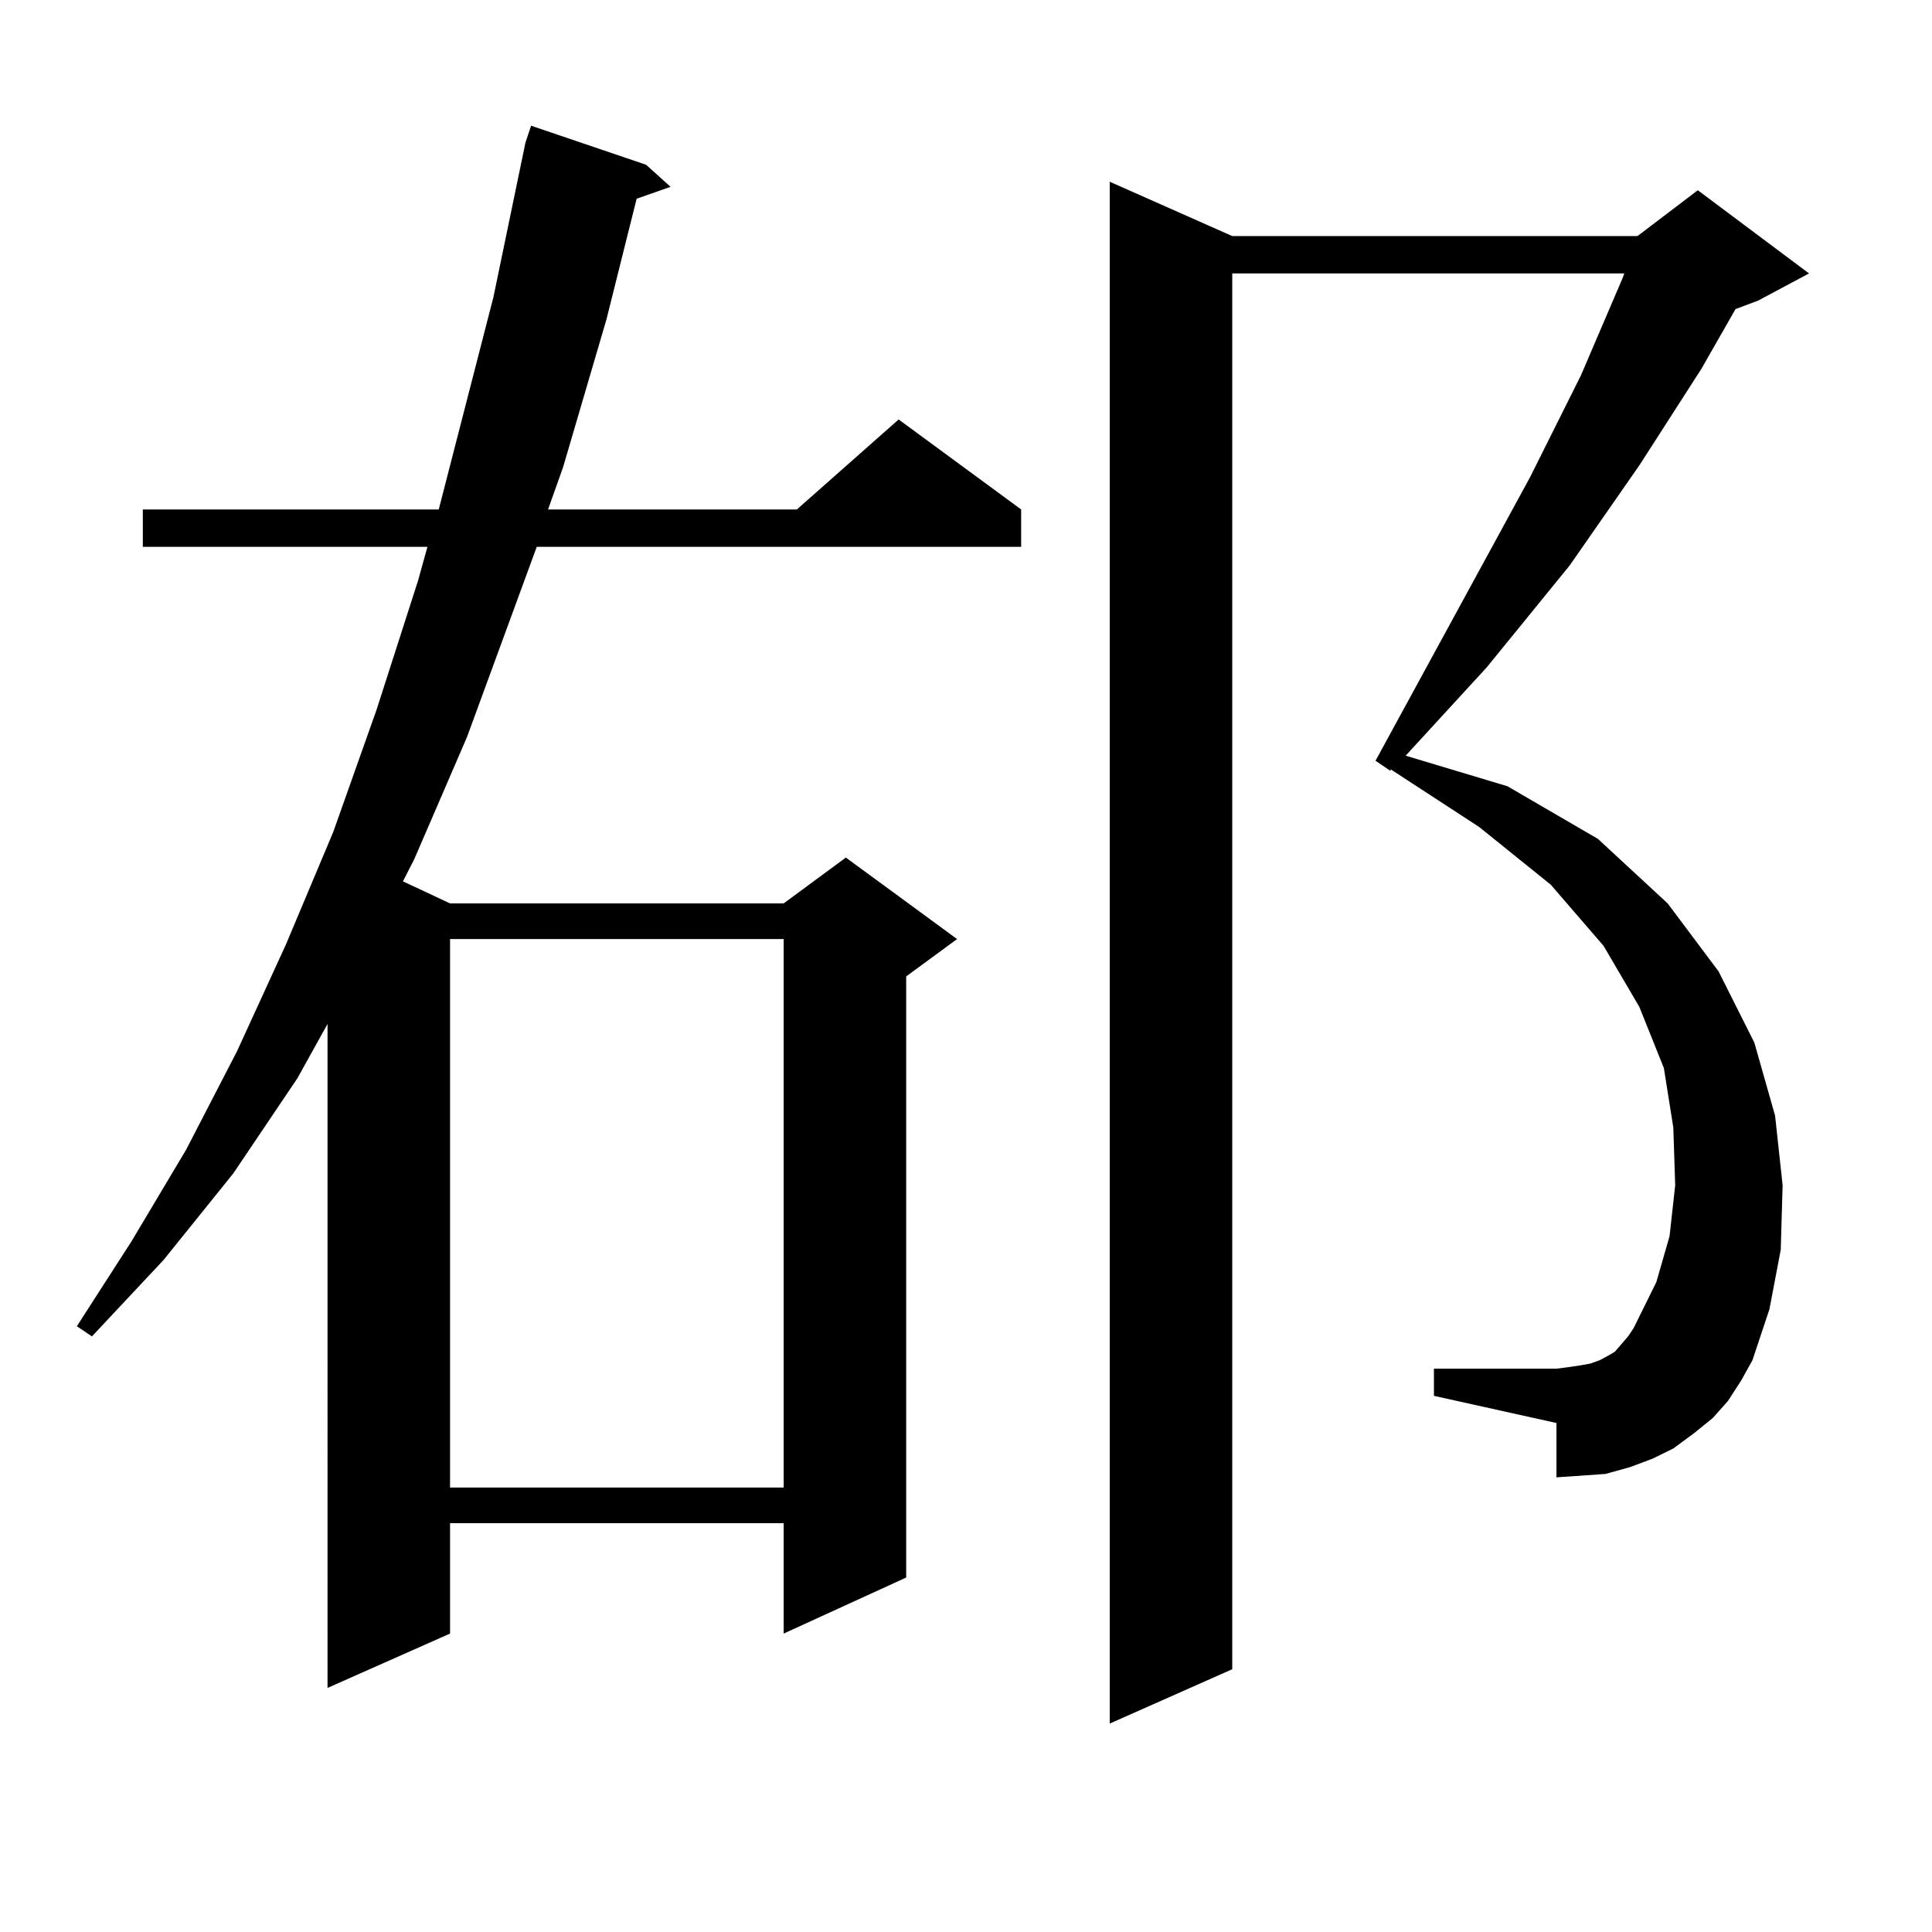
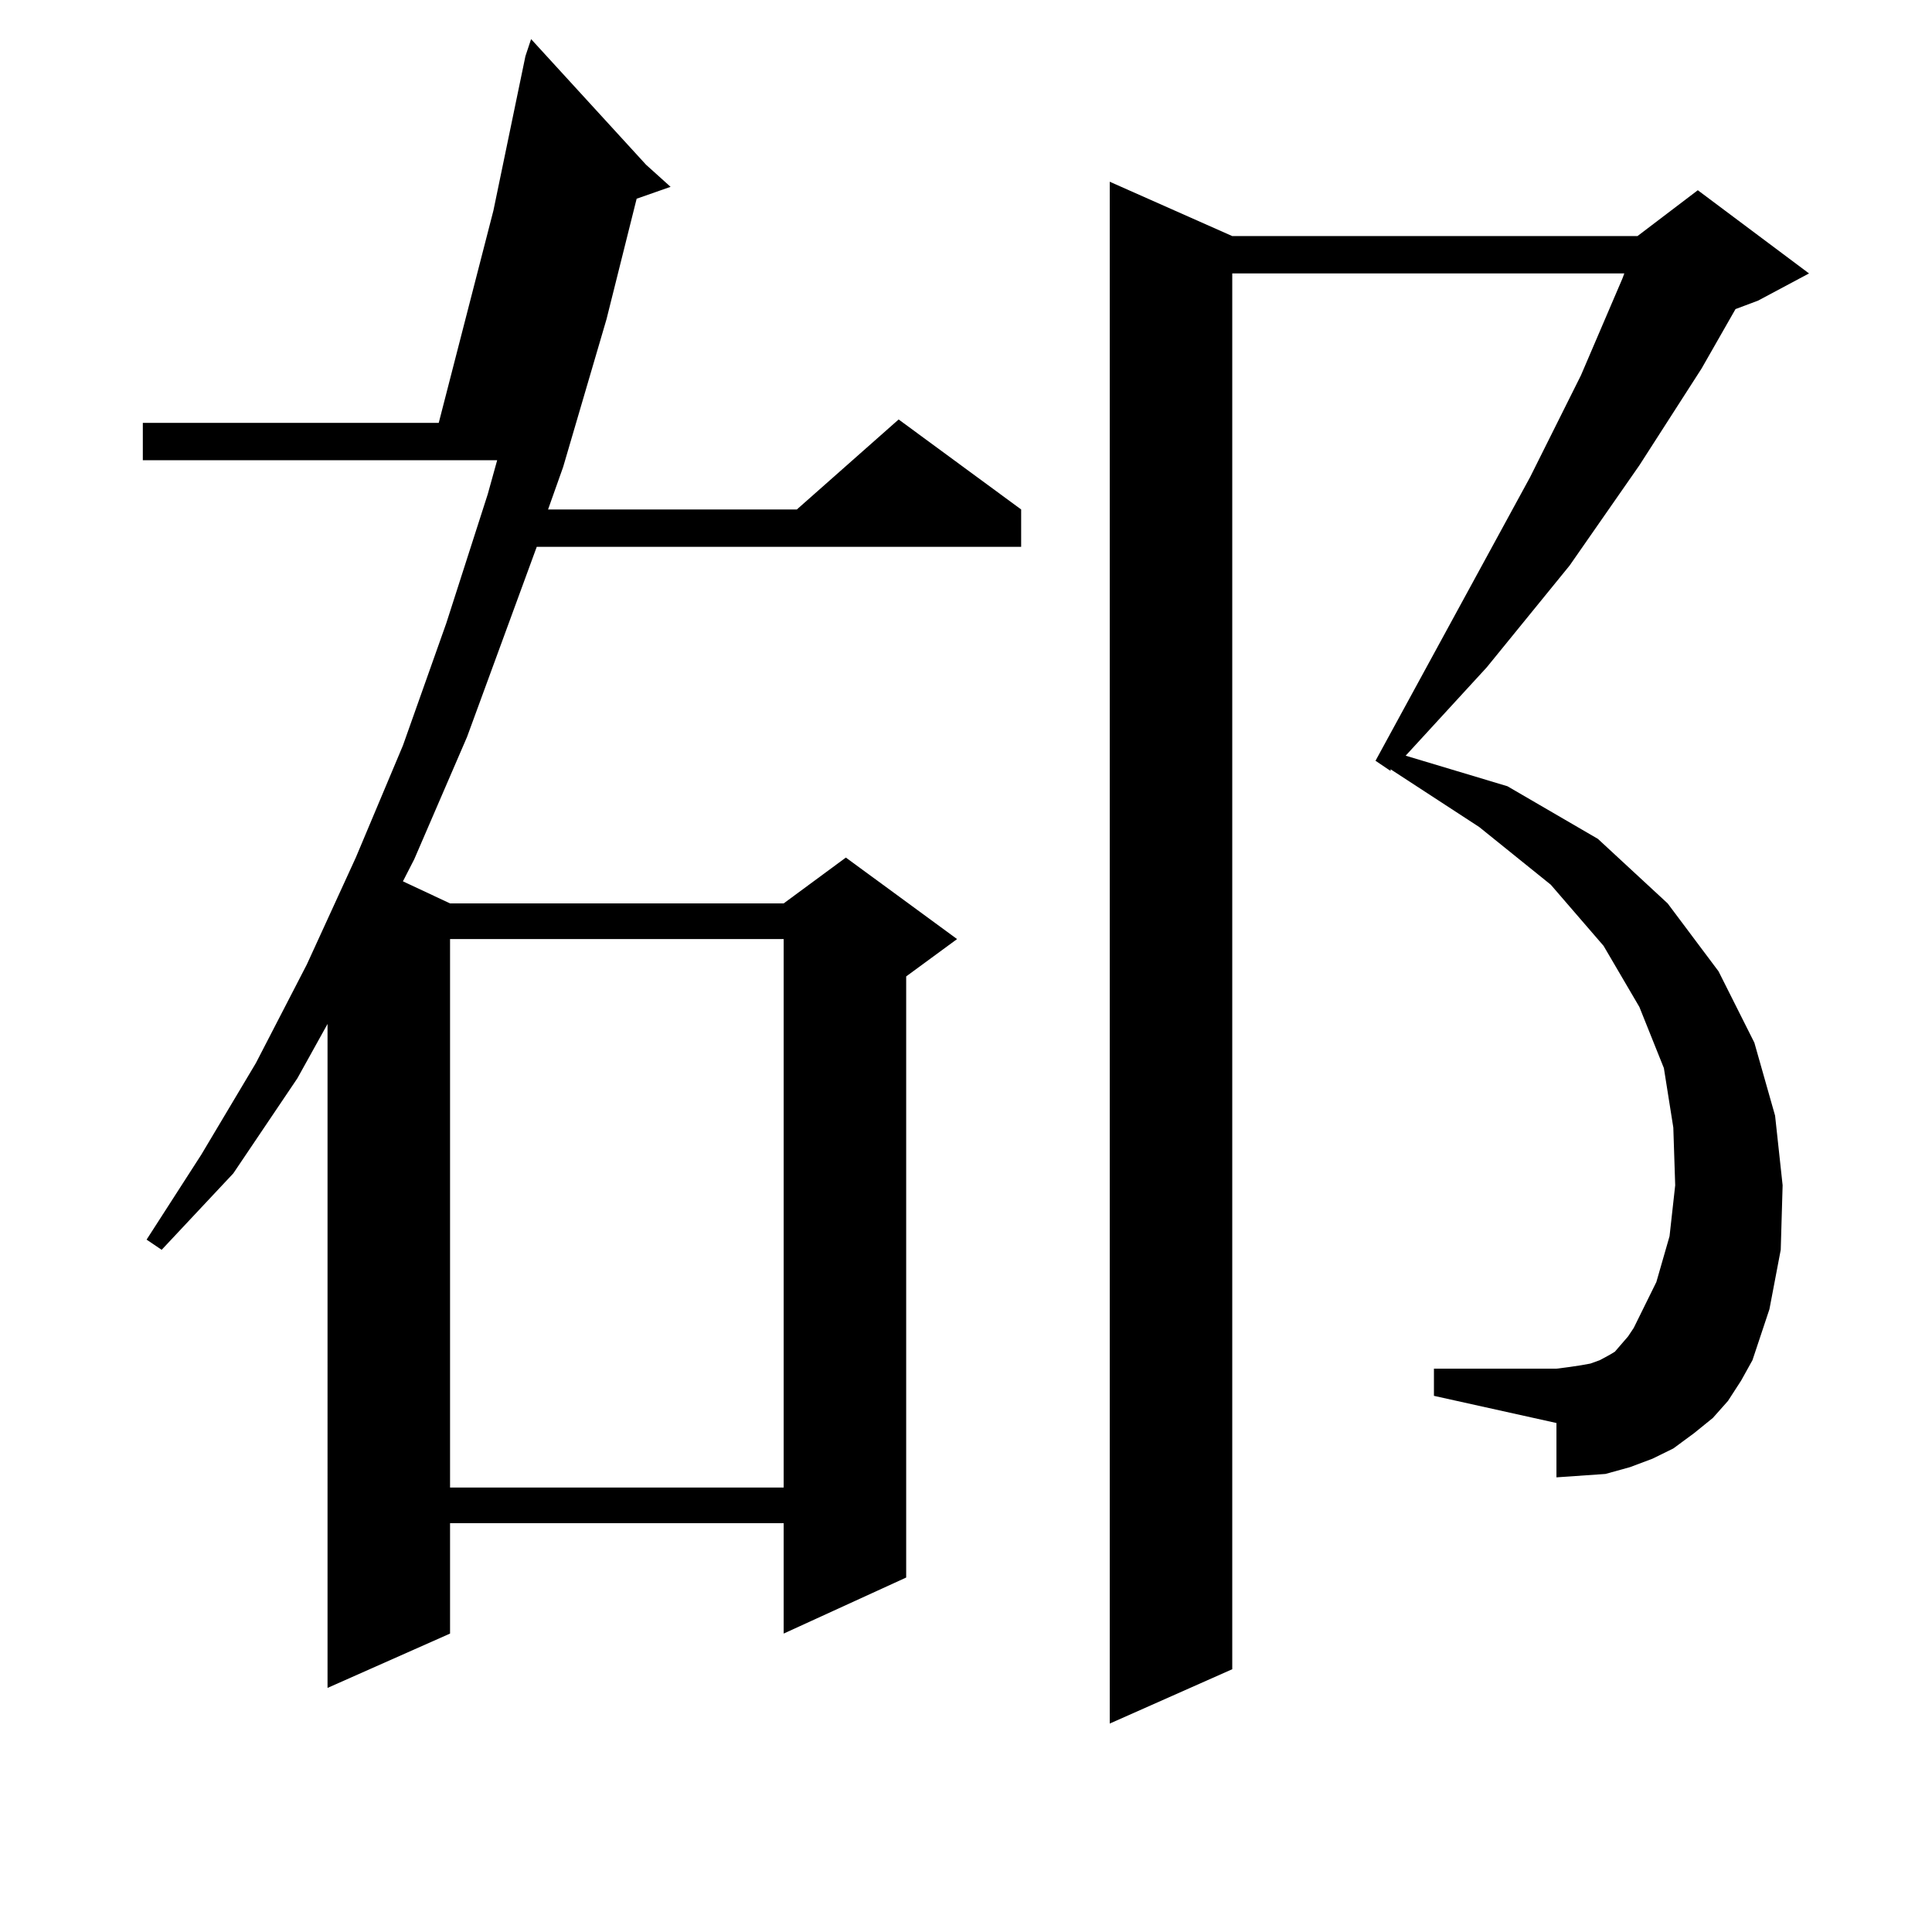
<svg xmlns="http://www.w3.org/2000/svg" version="1.1" id="图层_1" x="0px" y="0px" width="1000px" height="1000px" viewBox="0 0 1000 1000" enable-background="new 0 0 1000 1000" xml:space="preserve">
-   <path d="M334.406,85.277l12.683,11.426l-17.561,6.152l-15.609,62.402l-22.438,76.465l-7.805,21.973h128.777l52.682-46.582  l63.413,46.582v19.336H277.822l-36.097,98.438l-27.316,63.281l-5.854,11.426l24.39,11.426h172.679l32.194-23.73l57.56,42.188  l-26.341,19.336v311.133l-63.413,29.004v-57.129H232.945v57.129l-63.413,28.125V530.004l-15.609,28.125l-33.17,49.219  l-36.097,44.824l-37.072,39.551l-7.805-5.273l28.292-43.945l28.292-47.461l26.341-50.977l25.365-55.371l24.39-58.008l22.438-63.281  l21.463-66.797l4.878-17.578H73.925v-19.336h153.167l28.292-109.863l16.585-79.98l2.927-8.789L334.406,85.277z M232.945,486.059  v283.887h172.679V486.059H232.945z M894.393,725.121l-7.805,8.789l-9.756,7.91l-10.731,7.91l-10.731,5.273l-11.707,4.395  l-12.683,3.516l-12.683,0.879l-12.683,0.879v-28.125l-63.413-14.063v-14.063h63.413l6.829-0.879l5.854-0.879l4.878-0.879  l4.878-1.758l4.878-2.637l2.927-1.758l6.829-7.91l2.927-4.395l11.707-23.73l6.829-23.73l2.927-26.367l-0.976-29.883l-4.878-30.762  l-12.683-31.641l-18.536-31.641l-27.316-31.641l-37.072-29.883l-45.853-29.883v0.879l-7.805-5.273l79.998-146.777l26.341-52.734  l21.463-50.098l0.976-2.637H637.813v722.461L574.4,892.113V94.066l63.413,28.125h209.751l31.219-23.73l57.56,43.066l-26.341,14.063  l-11.707,4.395l-17.561,30.762l-32.194,50.098l-36.097,51.855l-42.926,52.734l-41.95,45.703l52.682,15.82l46.828,27.246  l36.097,33.398l26.341,35.156l18.536,36.914l10.731,37.793l3.902,36.035l-0.976,33.398l-5.854,30.762l-8.78,26.367l-5.854,10.547  L894.393,725.121z" />
+   <path d="M334.406,85.277l12.683,11.426l-17.561,6.152l-15.609,62.402l-22.438,76.465l-7.805,21.973h128.777l52.682-46.582  l63.413,46.582v19.336H277.822l-36.097,98.438l-27.316,63.281l-5.854,11.426l24.39,11.426h172.679l32.194-23.73l57.56,42.188  l-26.341,19.336v311.133l-63.413,29.004v-57.129H232.945v57.129l-63.413,28.125V530.004l-15.609,28.125l-33.17,49.219  l-37.072,39.551l-7.805-5.273l28.292-43.945l28.292-47.461l26.341-50.977l25.365-55.371l24.39-58.008l22.438-63.281  l21.463-66.797l4.878-17.578H73.925v-19.336h153.167l28.292-109.863l16.585-79.98l2.927-8.789L334.406,85.277z M232.945,486.059  v283.887h172.679V486.059H232.945z M894.393,725.121l-7.805,8.789l-9.756,7.91l-10.731,7.91l-10.731,5.273l-11.707,4.395  l-12.683,3.516l-12.683,0.879l-12.683,0.879v-28.125l-63.413-14.063v-14.063h63.413l6.829-0.879l5.854-0.879l4.878-0.879  l4.878-1.758l4.878-2.637l2.927-1.758l6.829-7.91l2.927-4.395l11.707-23.73l6.829-23.73l2.927-26.367l-0.976-29.883l-4.878-30.762  l-12.683-31.641l-18.536-31.641l-27.316-31.641l-37.072-29.883l-45.853-29.883v0.879l-7.805-5.273l79.998-146.777l26.341-52.734  l21.463-50.098l0.976-2.637H637.813v722.461L574.4,892.113V94.066l63.413,28.125h209.751l31.219-23.73l57.56,43.066l-26.341,14.063  l-11.707,4.395l-17.561,30.762l-32.194,50.098l-36.097,51.855l-42.926,52.734l-41.95,45.703l52.682,15.82l46.828,27.246  l36.097,33.398l26.341,35.156l18.536,36.914l10.731,37.793l3.902,36.035l-0.976,33.398l-5.854,30.762l-8.78,26.367l-5.854,10.547  L894.393,725.121z" />
</svg>